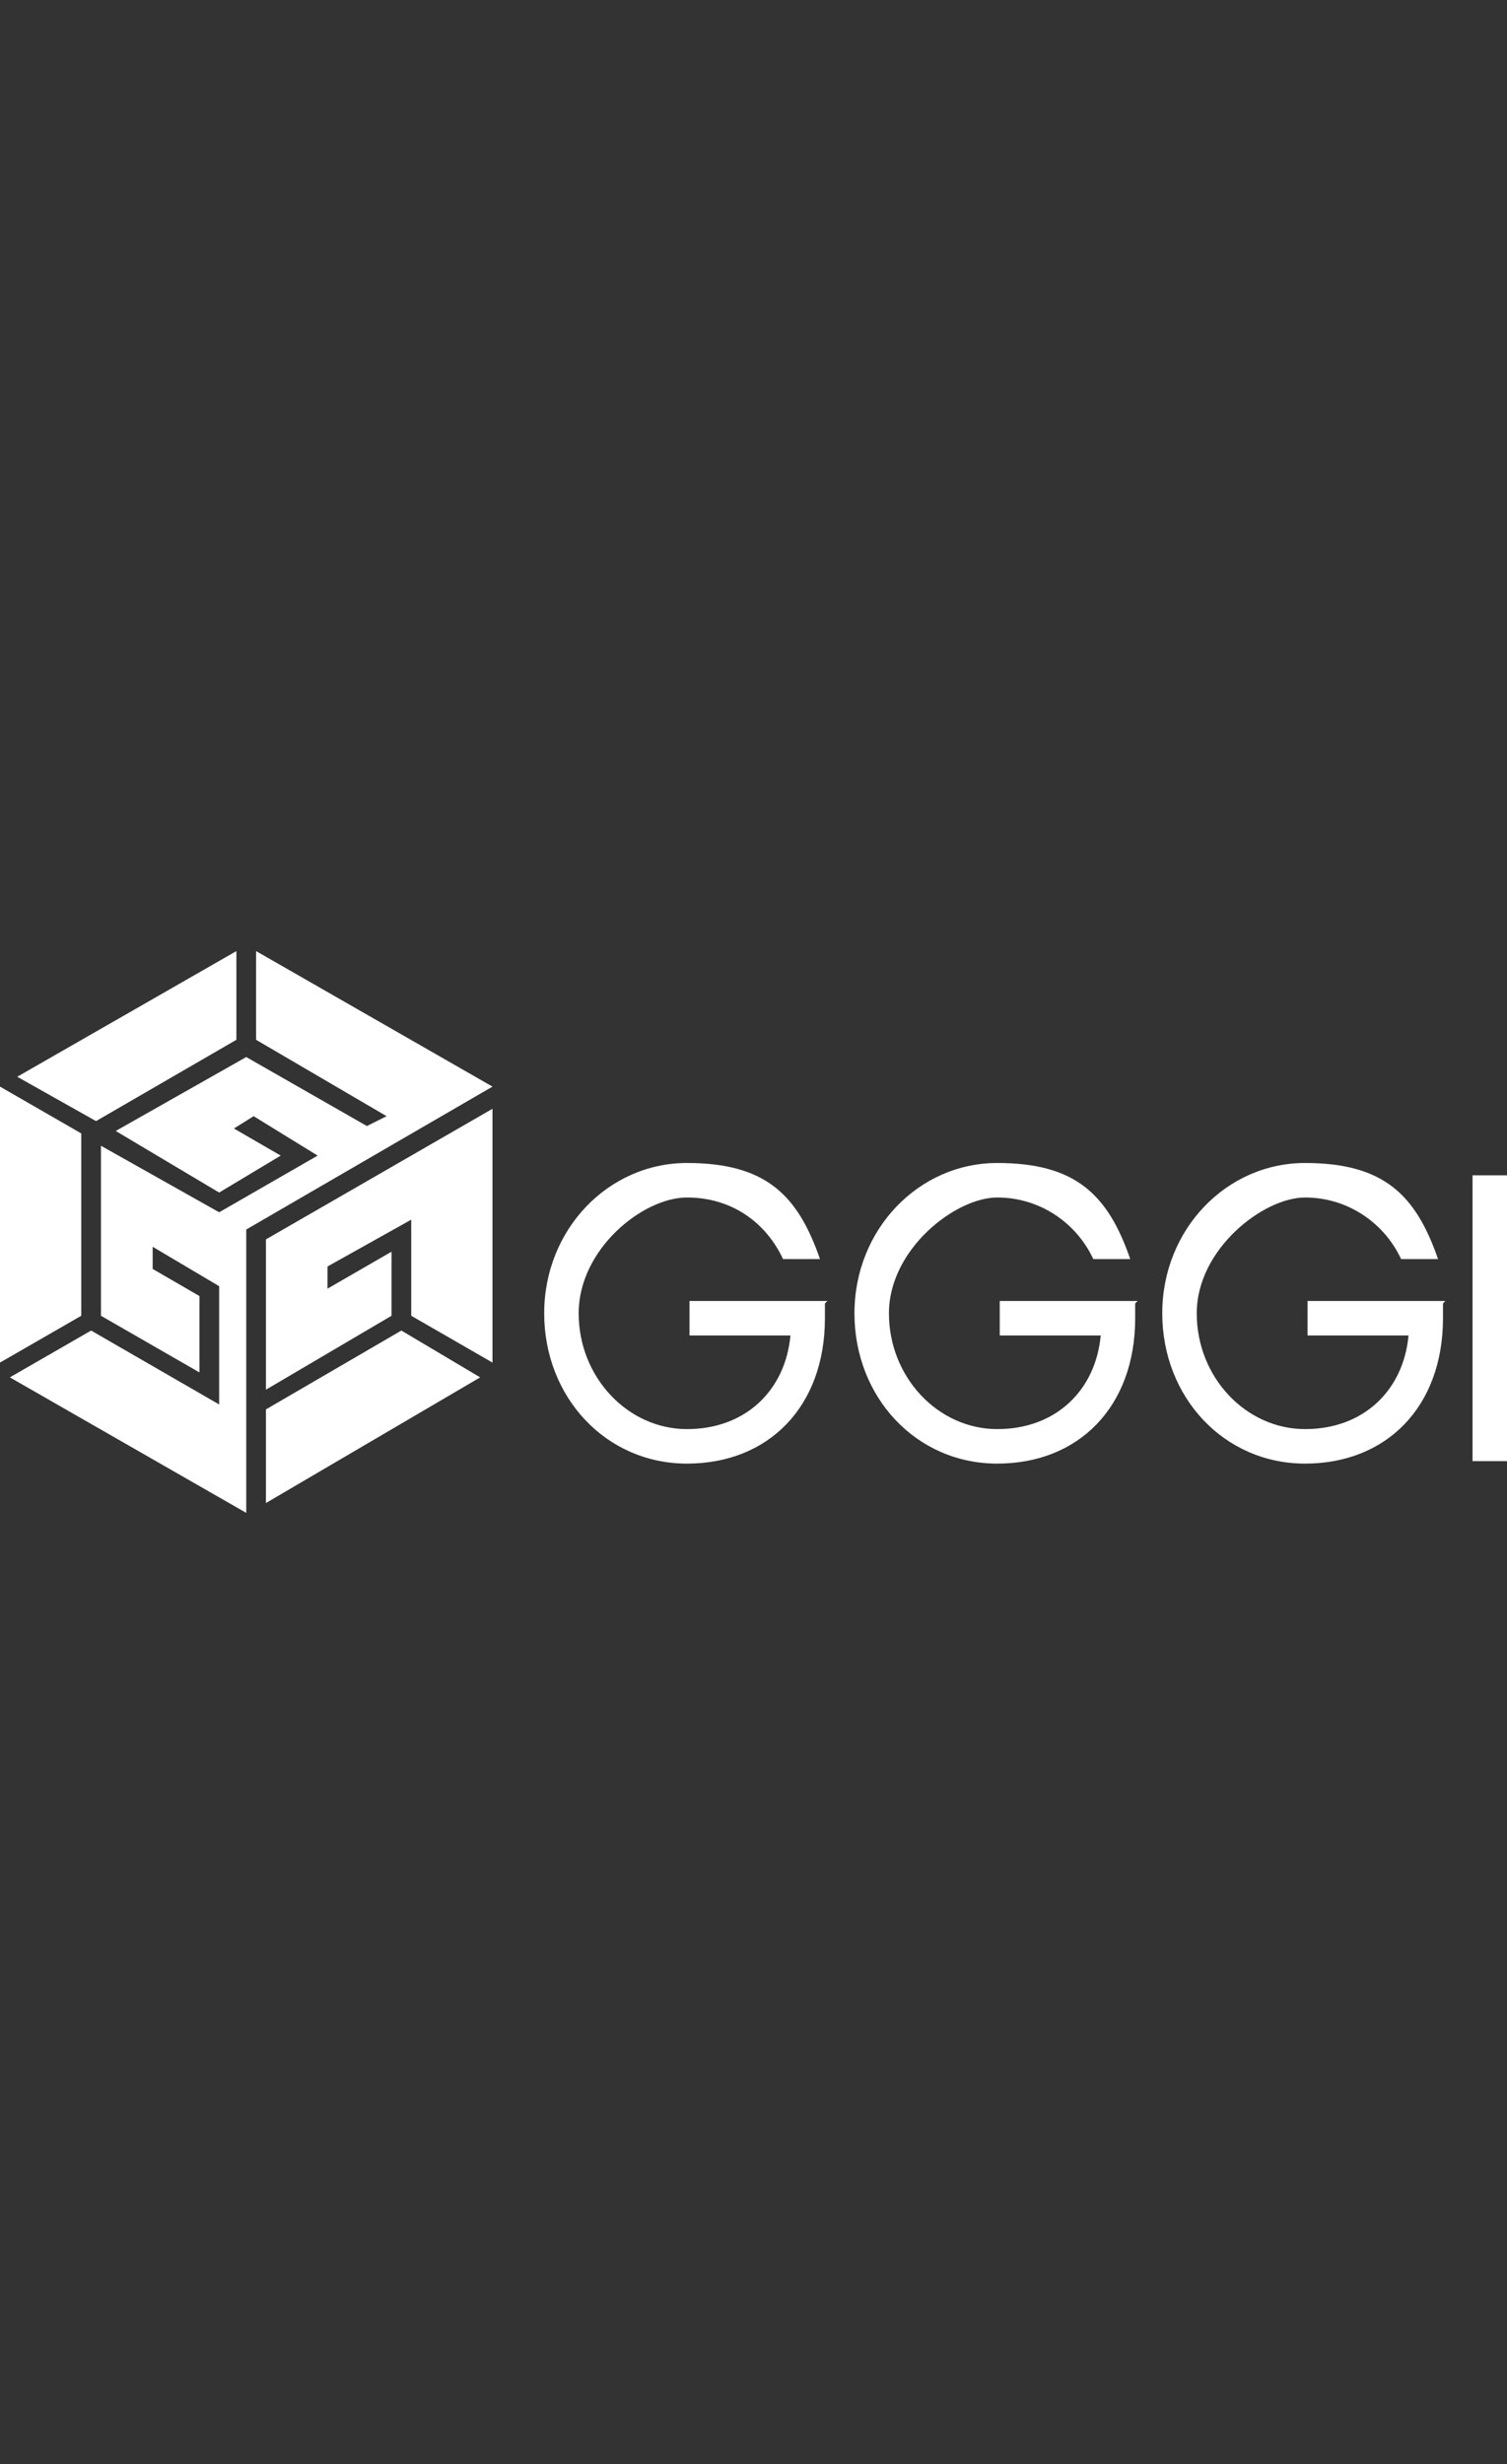
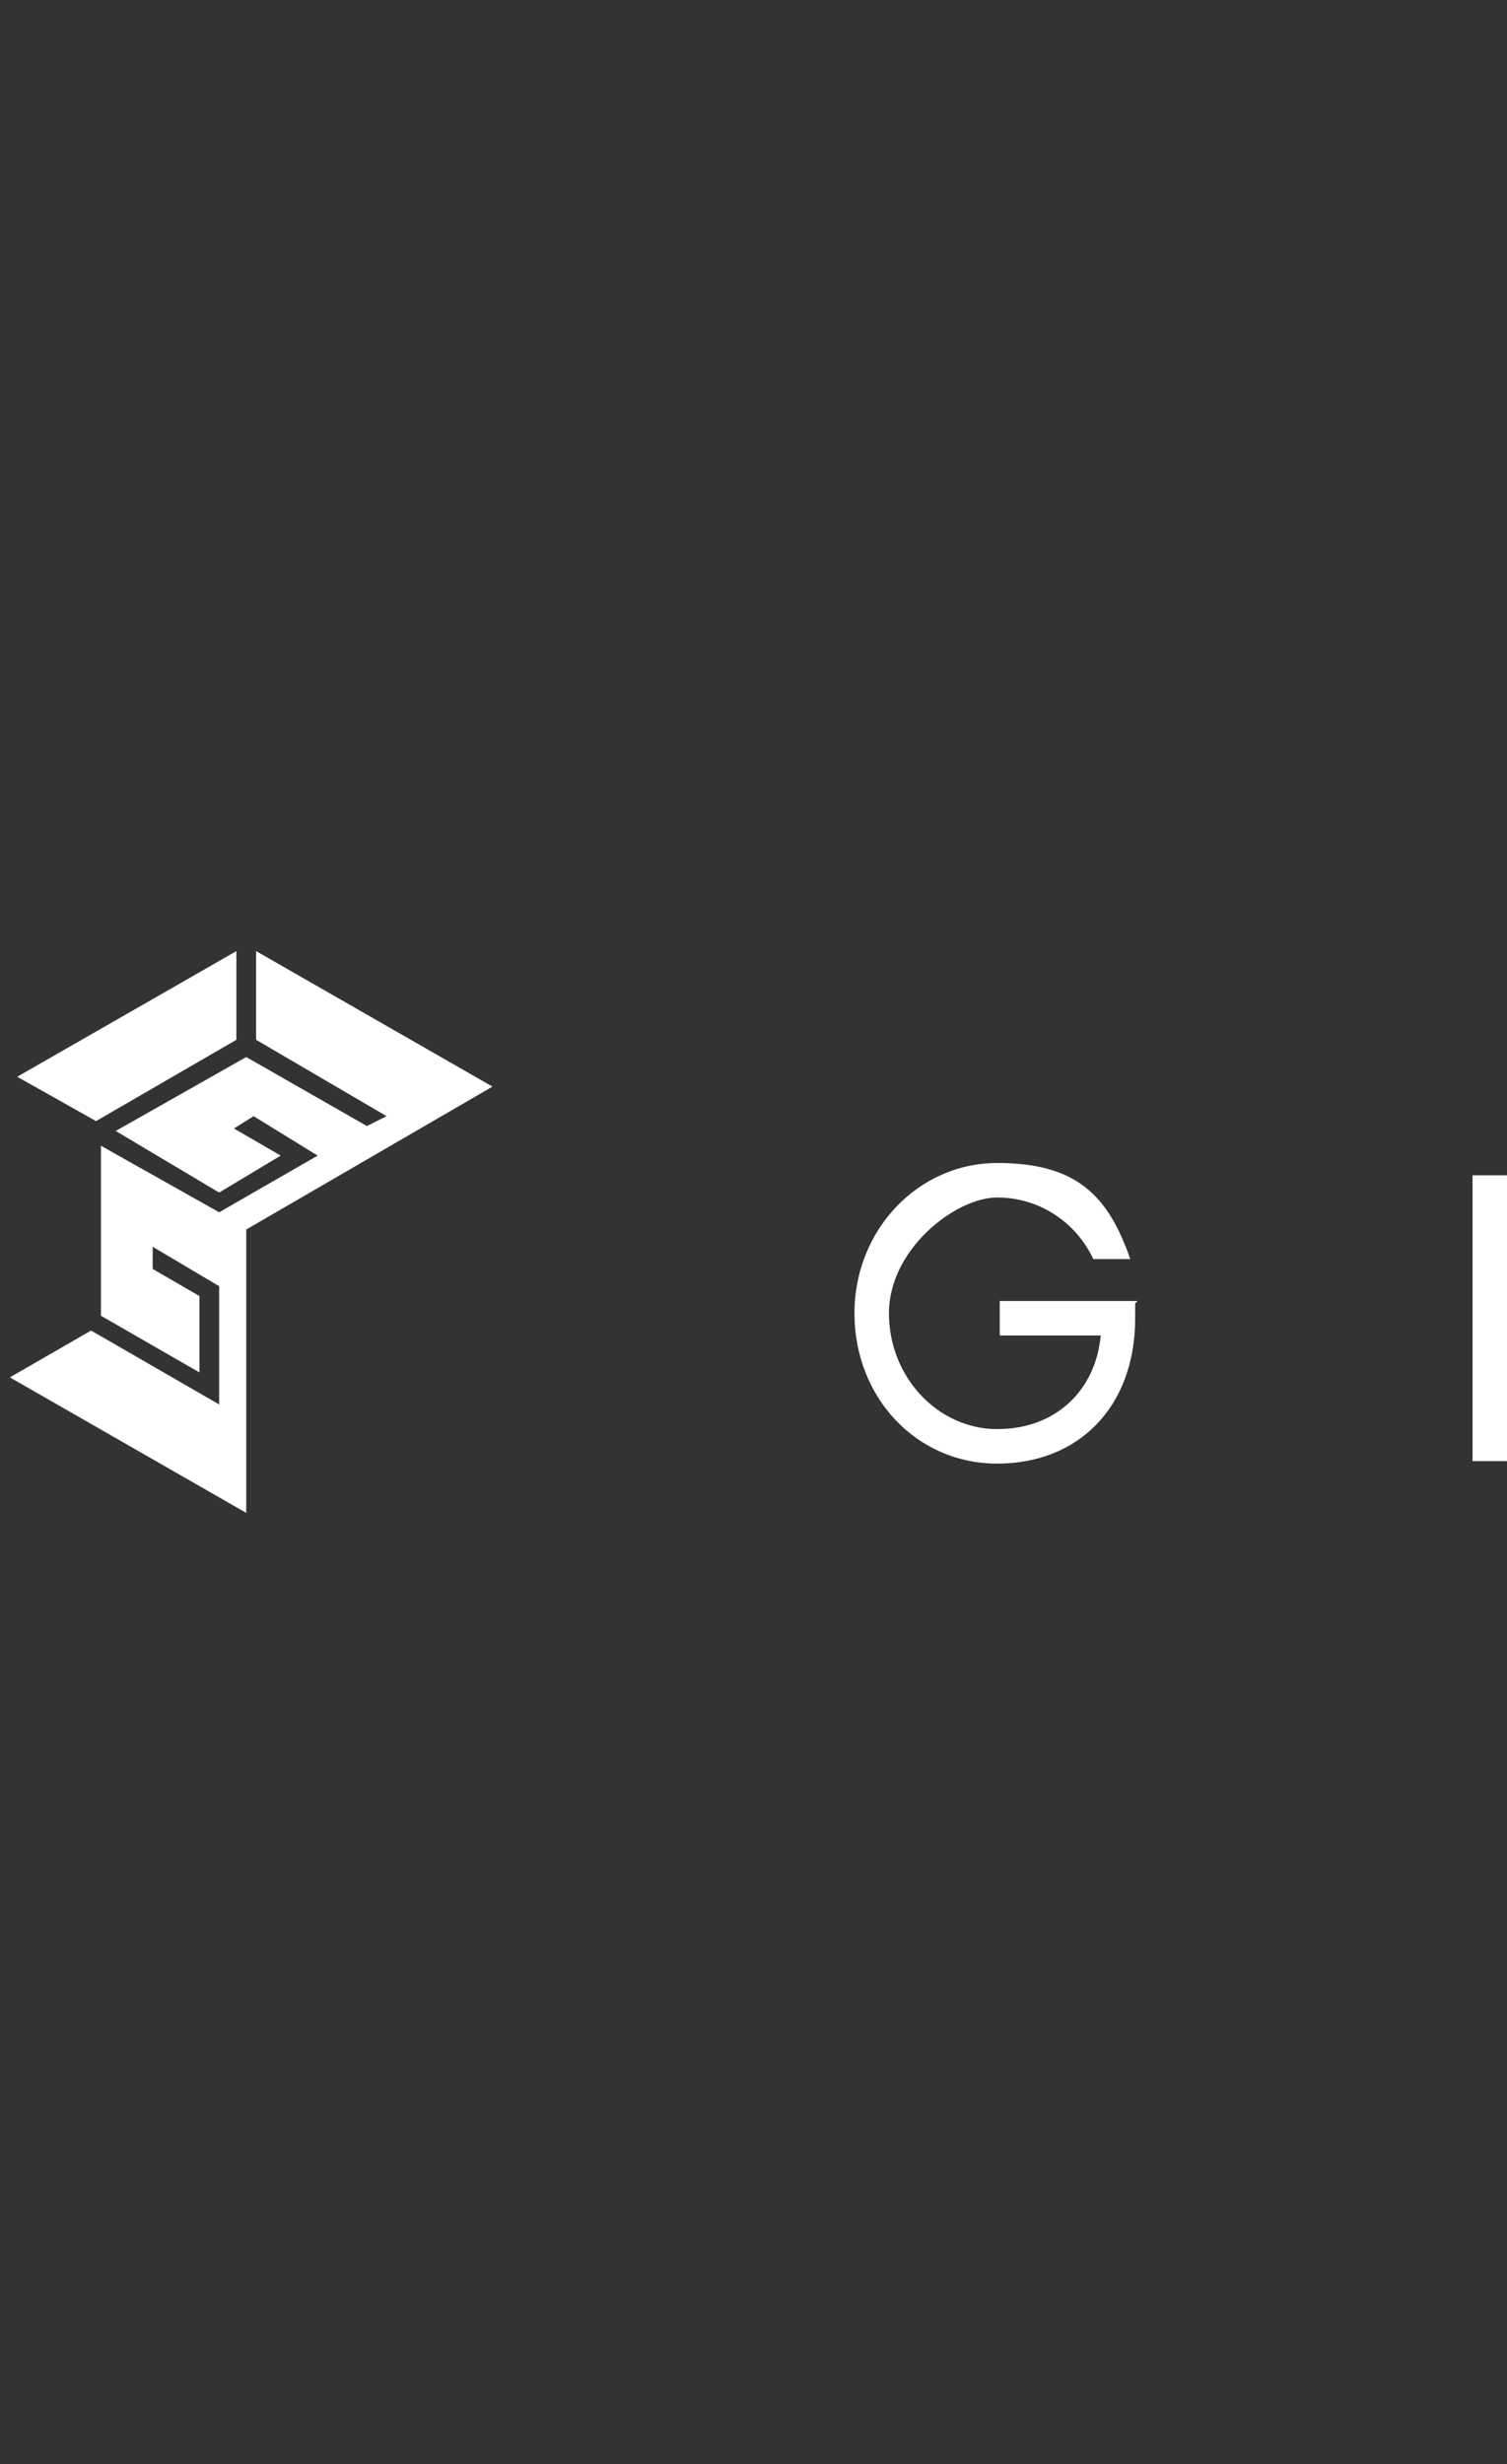
<svg xmlns="http://www.w3.org/2000/svg" id="Capa_1" version="1.1" viewBox="0 0 61.2 100">
  <rect x="0" y="0" width="61.2" height="100" fill="#333333" stroke="none" />
  <defs>
    <style>
      .st0 {
        fill: #fff;
      }
    </style>
  </defs>
-   <path class="st0" d="M33.5,52.9v.6c0,3.6-2.3,5.9-5.6,5.9s-5.8-2.7-5.8-6.1,2.6-6.1,5.8-6.1,4.5,1.3,5.4,3.9h-1.5c-.7-1.5-2.1-2.5-3.9-2.5s-4.4,2.1-4.4,4.7,2,4.7,4.4,4.7,4-1.6,4.2-3.8h-4.1v-1.4h5.6Z" />
  <path class="st0" d="M46.1,52.9v.6c0,3.6-2.3,5.9-5.6,5.9s-5.8-2.7-5.8-6.1,2.6-6.1,5.8-6.1,4.5,1.3,5.4,3.9h-1.5c-.7-1.5-2.2-2.5-3.9-2.5s-4.4,2.1-4.4,4.7,2,4.7,4.4,4.7,4-1.6,4.2-3.8h-4.1v-1.4h5.6Z" />
-   <path class="st0" d="M58.6,52.9v.6c0,3.6-2.3,5.9-5.6,5.9s-5.8-2.7-5.8-6.1,2.6-6.1,5.8-6.1,4.5,1.3,5.4,3.9h-1.5c-.7-1.5-2.2-2.5-3.9-2.5s-4.4,2.1-4.4,4.7,2,4.7,4.4,4.7,4-1.6,4.2-3.8h-4.1v-1.4h5.6Z" />
  <rect class="st0" x="59.8" y="47.7" width="1.4" height="11.6" />
-   <polygon class="st0" points="10.8 57.2 10.8 61 19.5 55.9 16.3 54 10.8 57.2" />
-   <polygon class="st0" points="10.8 50.3 10.8 56.4 15.9 53.4 15.9 50.8 13.3 52.3 13.3 51.4 16.7 49.5 16.7 53.4 20 55.3 20 45 10.8 50.3" />
  <polygon class="st0" points="10.4 42.2 15.7 45.3 14.9 45.7 10 42.9 4.7 45.9 8.9 48.4 11.4 46.9 9.5 45.8 10.3 45.3 12.9 46.9 8.9 49.2 4.1 46.5 4.1 53.4 8.1 55.7 8.1 52.6 6.2 51.5 6.2 50.6 8.9 52.2 8.9 57 3.7 54 .4 55.9 10 61.4 10 49.9 20 44.1 20 44.1 10.4 38.6 10.4 42.2" />
-   <polygon class="st0" points="3.3 53.4 3.3 46 0 44.1 0 55.3 3.3 53.4" />
  <polygon class="st0" points="9.6 42.2 9.6 38.6 .7 43.7 3.9 45.5 9.6 42.2" />
</svg>